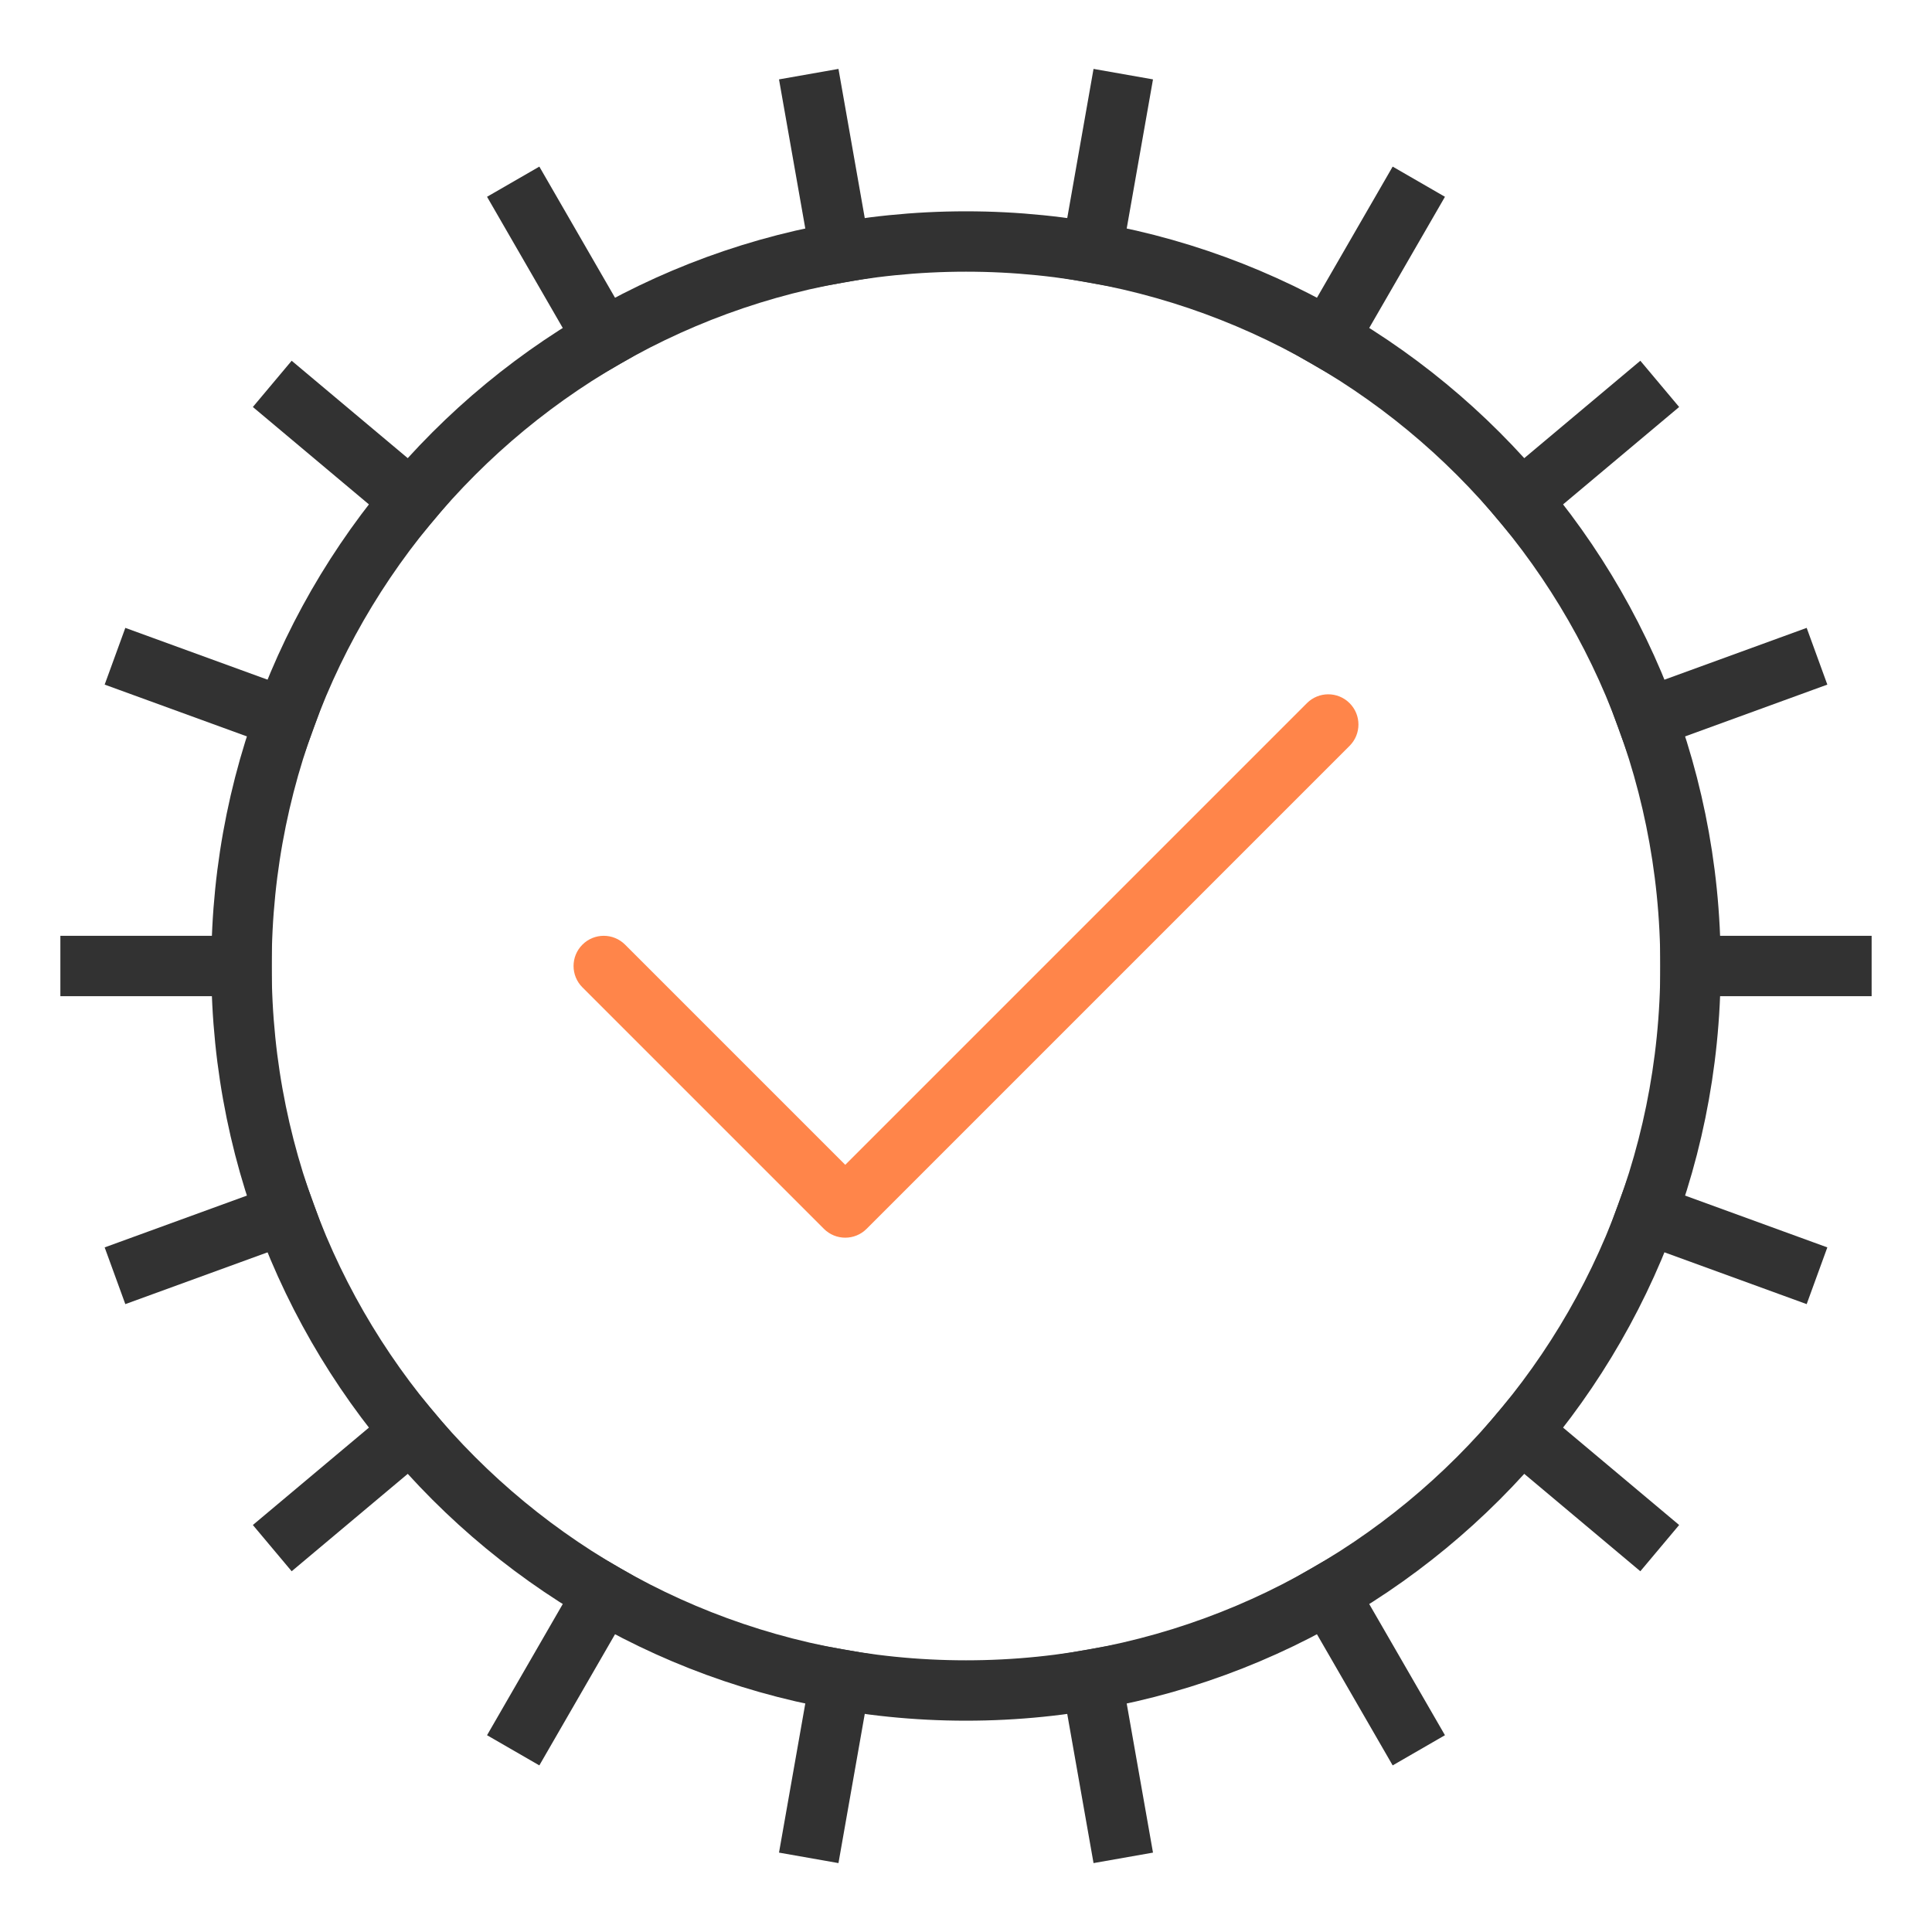
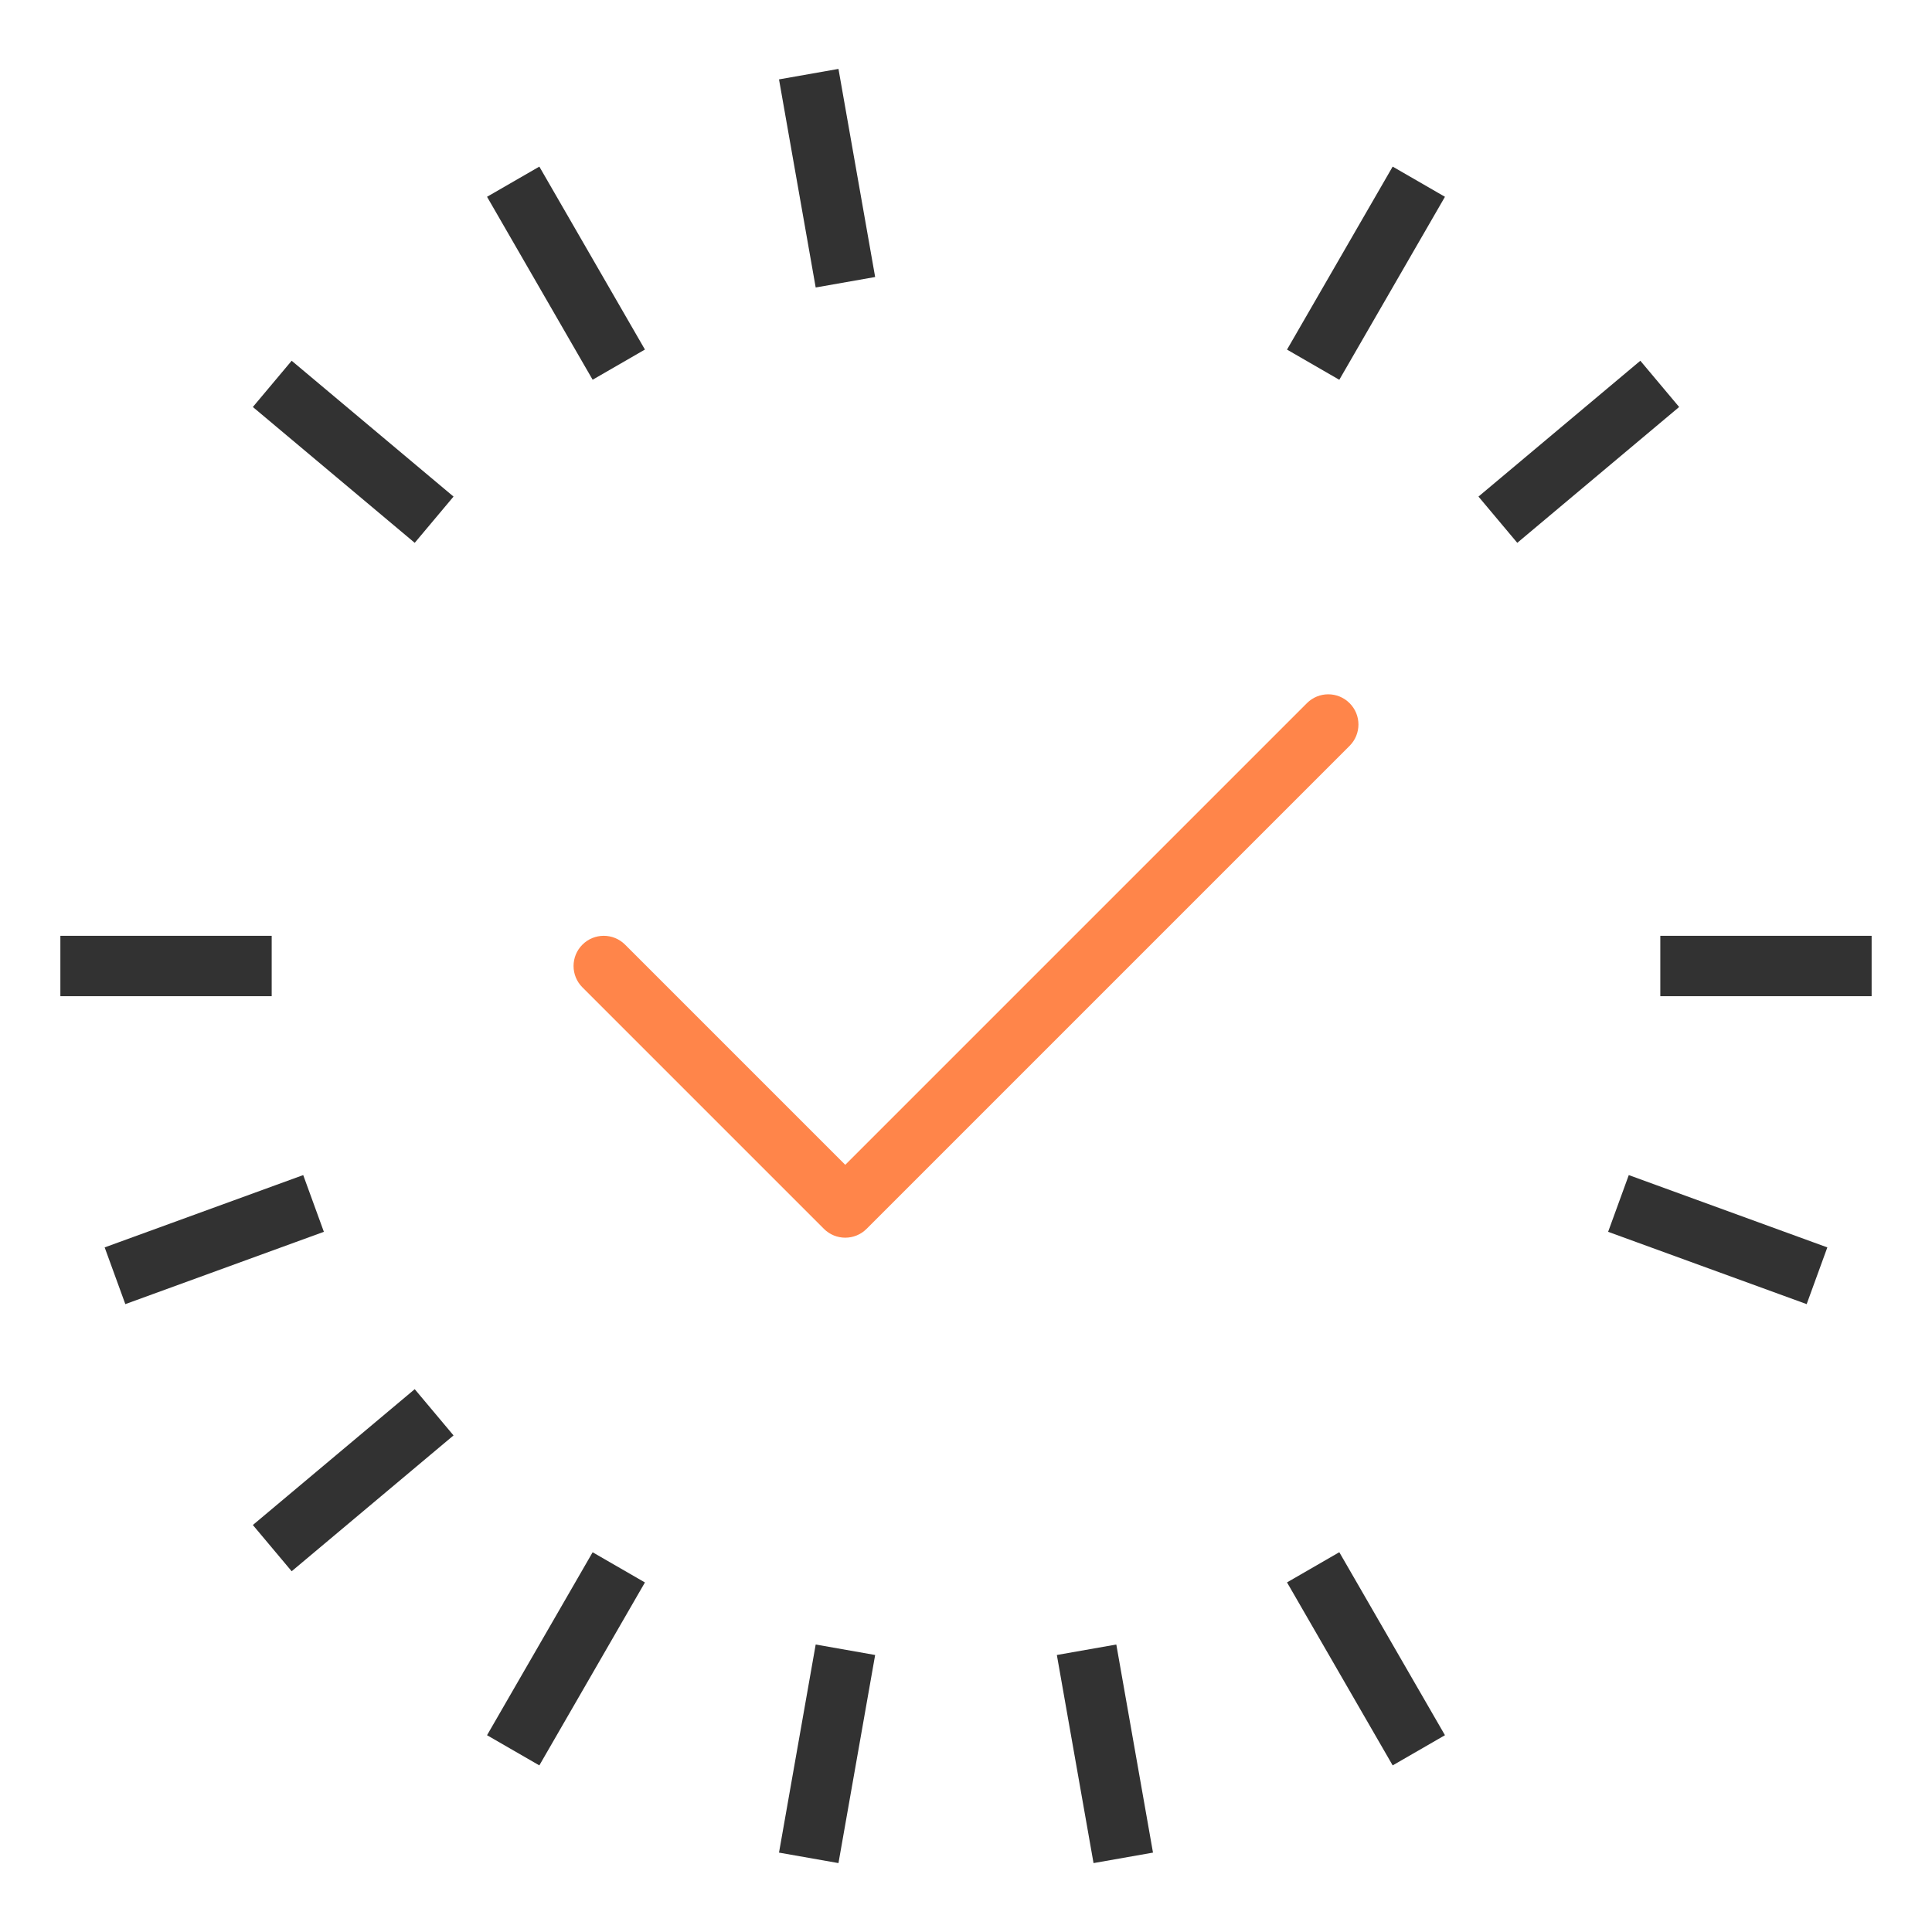
<svg xmlns="http://www.w3.org/2000/svg" width="64" height="64" viewBox="0 0 64 64" fill="none">
-   <path d="M32 56C45.255 56 56 45.255 56 32C56 18.745 45.255 8 32 8C18.745 8 8 18.745 8 32C8 45.255 18.745 56 32 56Z" stroke="#323232" stroke-width="2" stroke-miterlimit="10" stroke-linecap="square" />
  <path d="M56 32H61" stroke="#323232" stroke-width="2" stroke-miterlimit="10" stroke-linecap="square" />
-   <path d="M54.553 23.792L59.251 22.081" stroke="#323232" stroke-width="2" stroke-miterlimit="10" stroke-linecap="square" />
  <path d="M50.385 16.573L54.215 13.359" stroke="#323232" stroke-width="2" stroke-miterlimit="10" stroke-linecap="square" />
  <path d="M44 11.215L46.5 6.885" stroke="#323232" stroke-width="2" stroke-miterlimit="10" stroke-linecap="square" />
-   <path d="M36.168 8.365L37.036 3.441" stroke="#323232" stroke-width="2" stroke-miterlimit="10" stroke-linecap="square" />
  <path d="M27.832 8.365L26.964 3.441" stroke="#323232" stroke-width="2" stroke-miterlimit="10" stroke-linecap="square" />
  <path d="M19.998 11.213L17.5 6.885" stroke="#323232" stroke-width="2" stroke-miterlimit="10" stroke-linecap="square" />
  <path d="M13.615 16.573L9.785 13.359" stroke="#323232" stroke-width="2" stroke-miterlimit="10" stroke-linecap="square" />
-   <path d="M9.447 23.792L4.749 22.081" stroke="#323232" stroke-width="2" stroke-miterlimit="10" stroke-linecap="square" />
  <path d="M8 32H3" stroke="#323232" stroke-width="2" stroke-miterlimit="10" stroke-linecap="square" />
  <path d="M9.447 40.208L4.749 41.919" stroke="#323232" stroke-width="2" stroke-miterlimit="10" stroke-linecap="square" />
  <path d="M13.615 47.427L9.785 50.641" stroke="#323232" stroke-width="2" stroke-miterlimit="10" stroke-linecap="square" />
  <path d="M19.998 52.787L17.5 57.115" stroke="#323232" stroke-width="2" stroke-miterlimit="10" stroke-linecap="square" />
  <path d="M27.832 55.635L26.964 60.559" stroke="#323232" stroke-width="2" stroke-miterlimit="10" stroke-linecap="square" />
  <path d="M36.168 55.635L37.036 60.559" stroke="#323232" stroke-width="2" stroke-miterlimit="10" stroke-linecap="square" />
  <path d="M44 52.785L46.5 57.115" stroke="#323232" stroke-width="2" stroke-miterlimit="10" stroke-linecap="square" />
-   <path d="M50.385 47.427L54.215 50.641" stroke="#323232" stroke-width="2" stroke-miterlimit="10" stroke-linecap="square" />
  <path d="M54.553 40.208L59.251 41.919" stroke="#323232" stroke-width="2" stroke-miterlimit="10" stroke-linecap="square" />
  <path d="M28 41C27.744 41 27.488 40.902 27.293 40.707L19.293 32.707C18.902 32.316 18.902 31.684 19.293 31.293C19.684 30.902 20.316 30.902 20.707 31.293L28 38.586L43.293 23.293C43.684 22.902 44.316 22.902 44.707 23.293C45.098 23.684 45.098 24.316 44.707 24.707L28.707 40.707C28.512 40.902 28.256 41 28 41Z" fill="#FF854A" />
</svg>